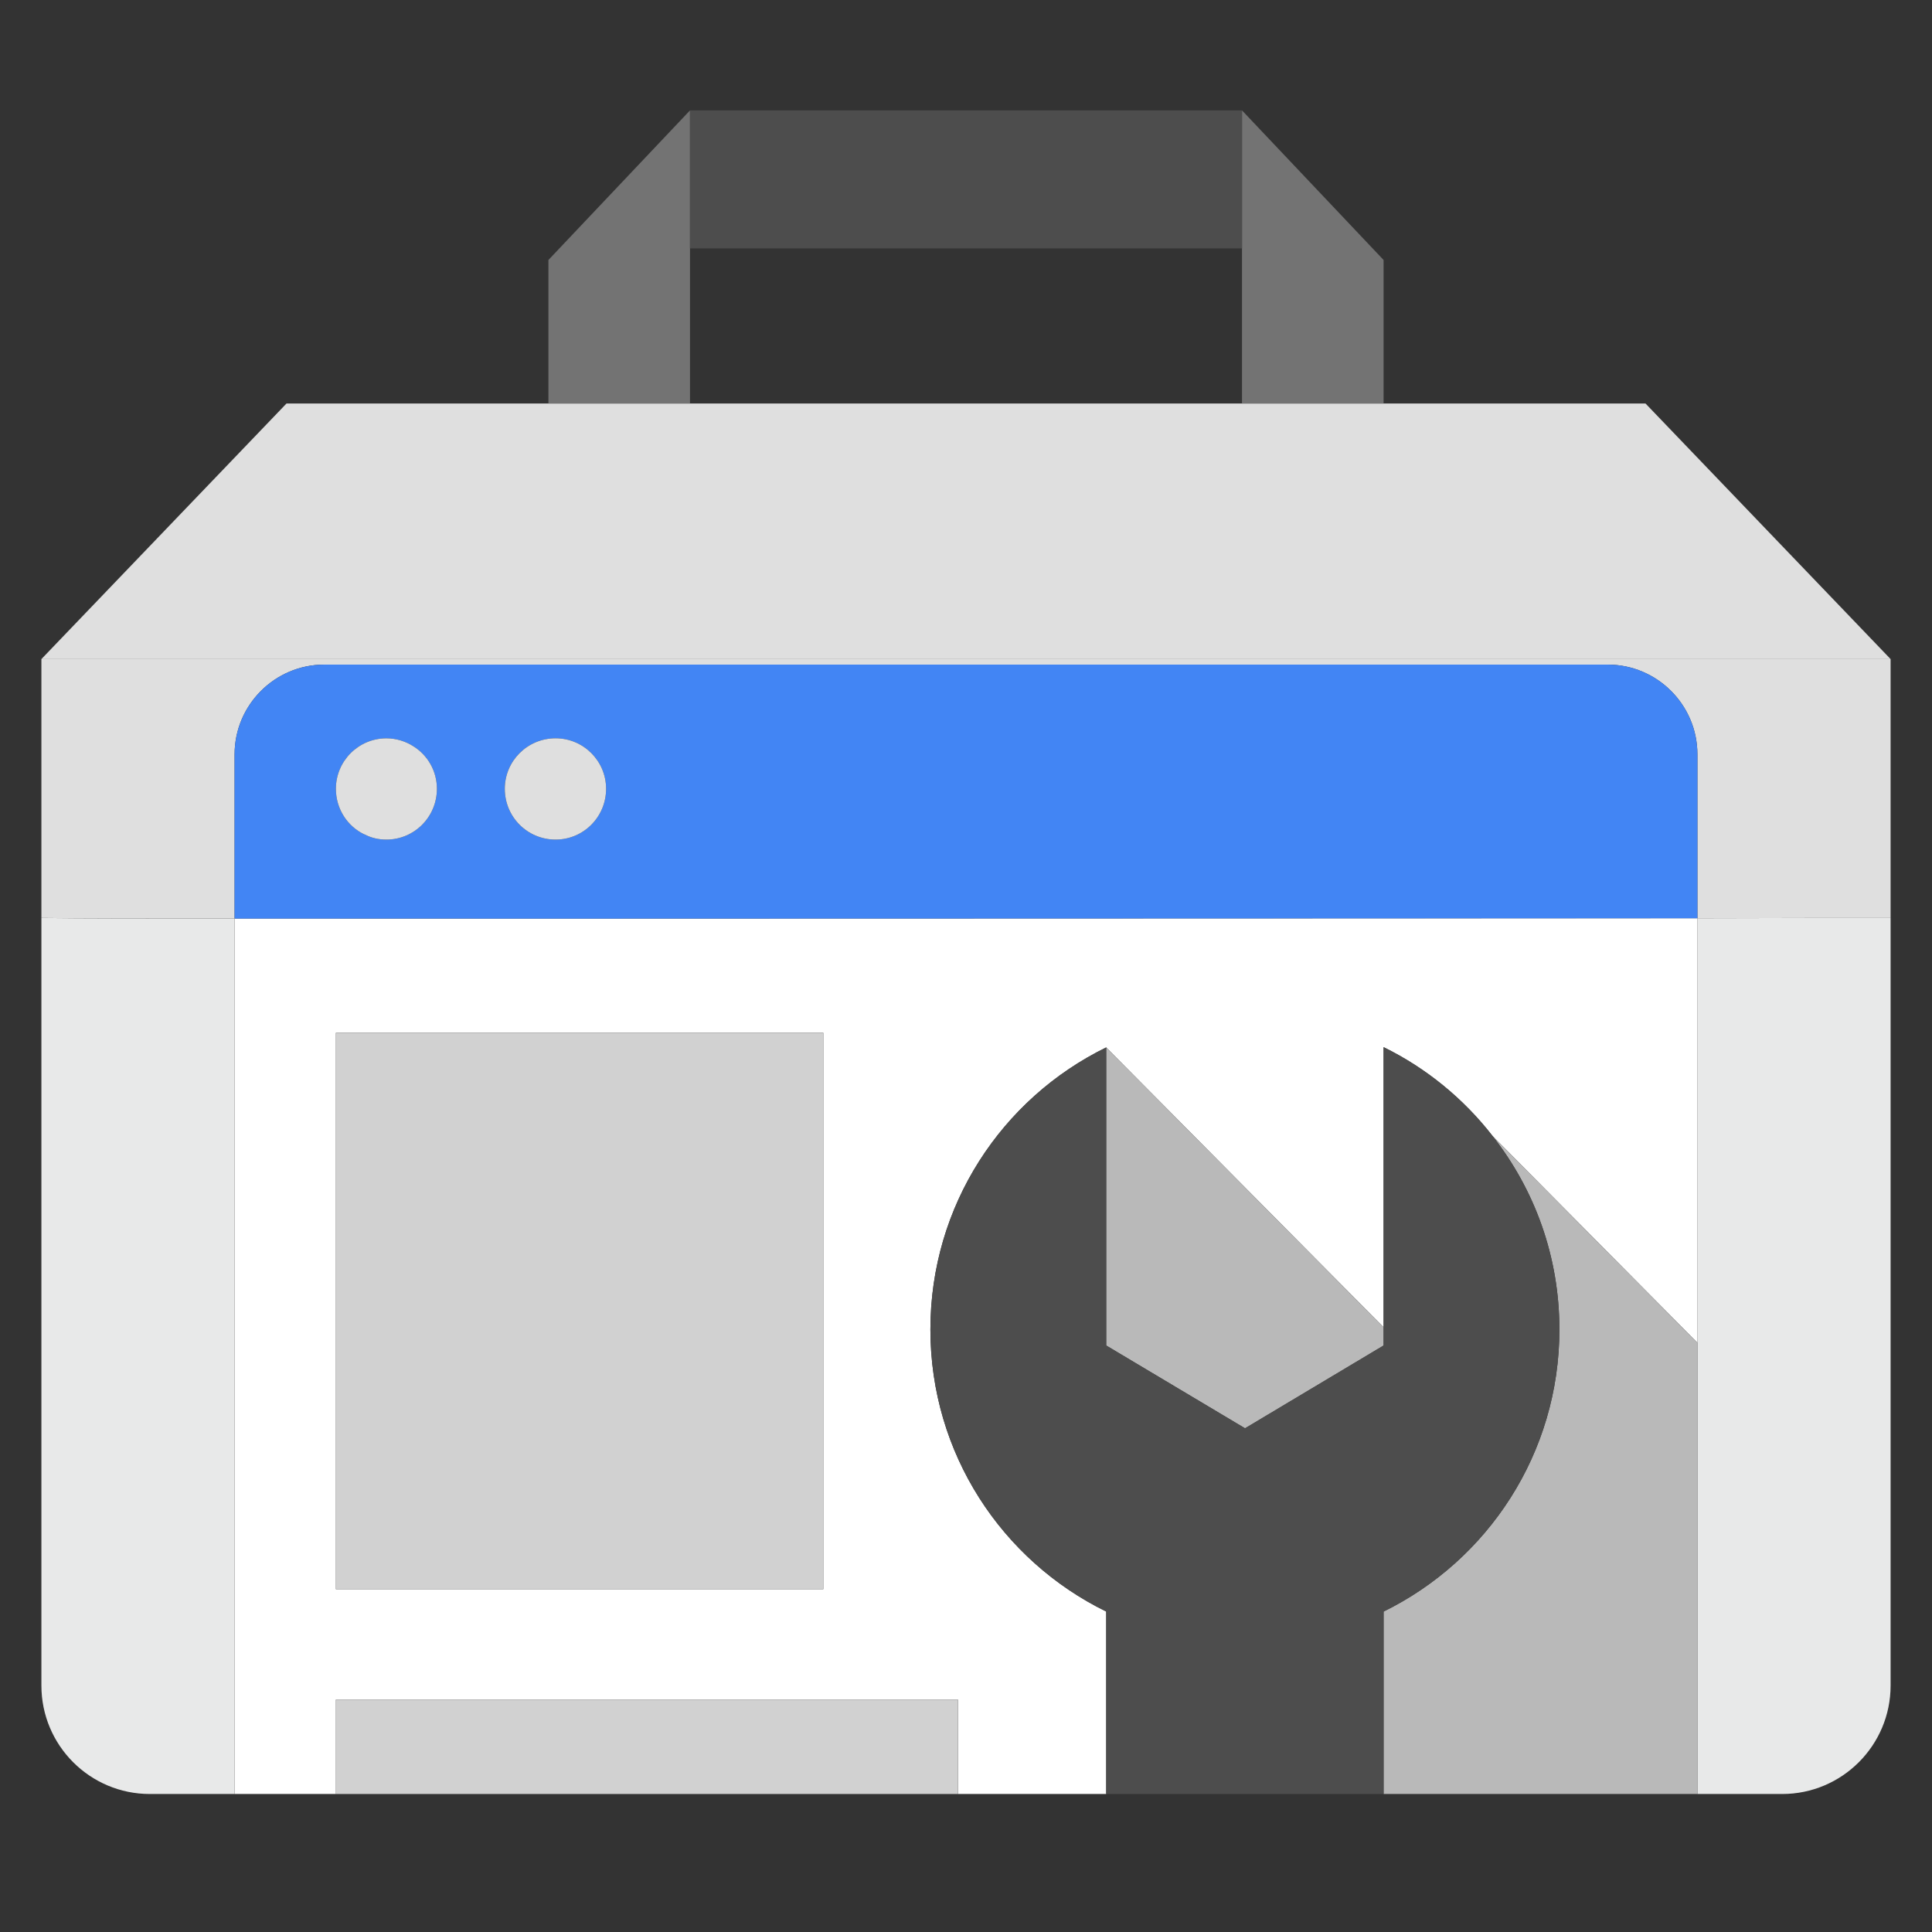
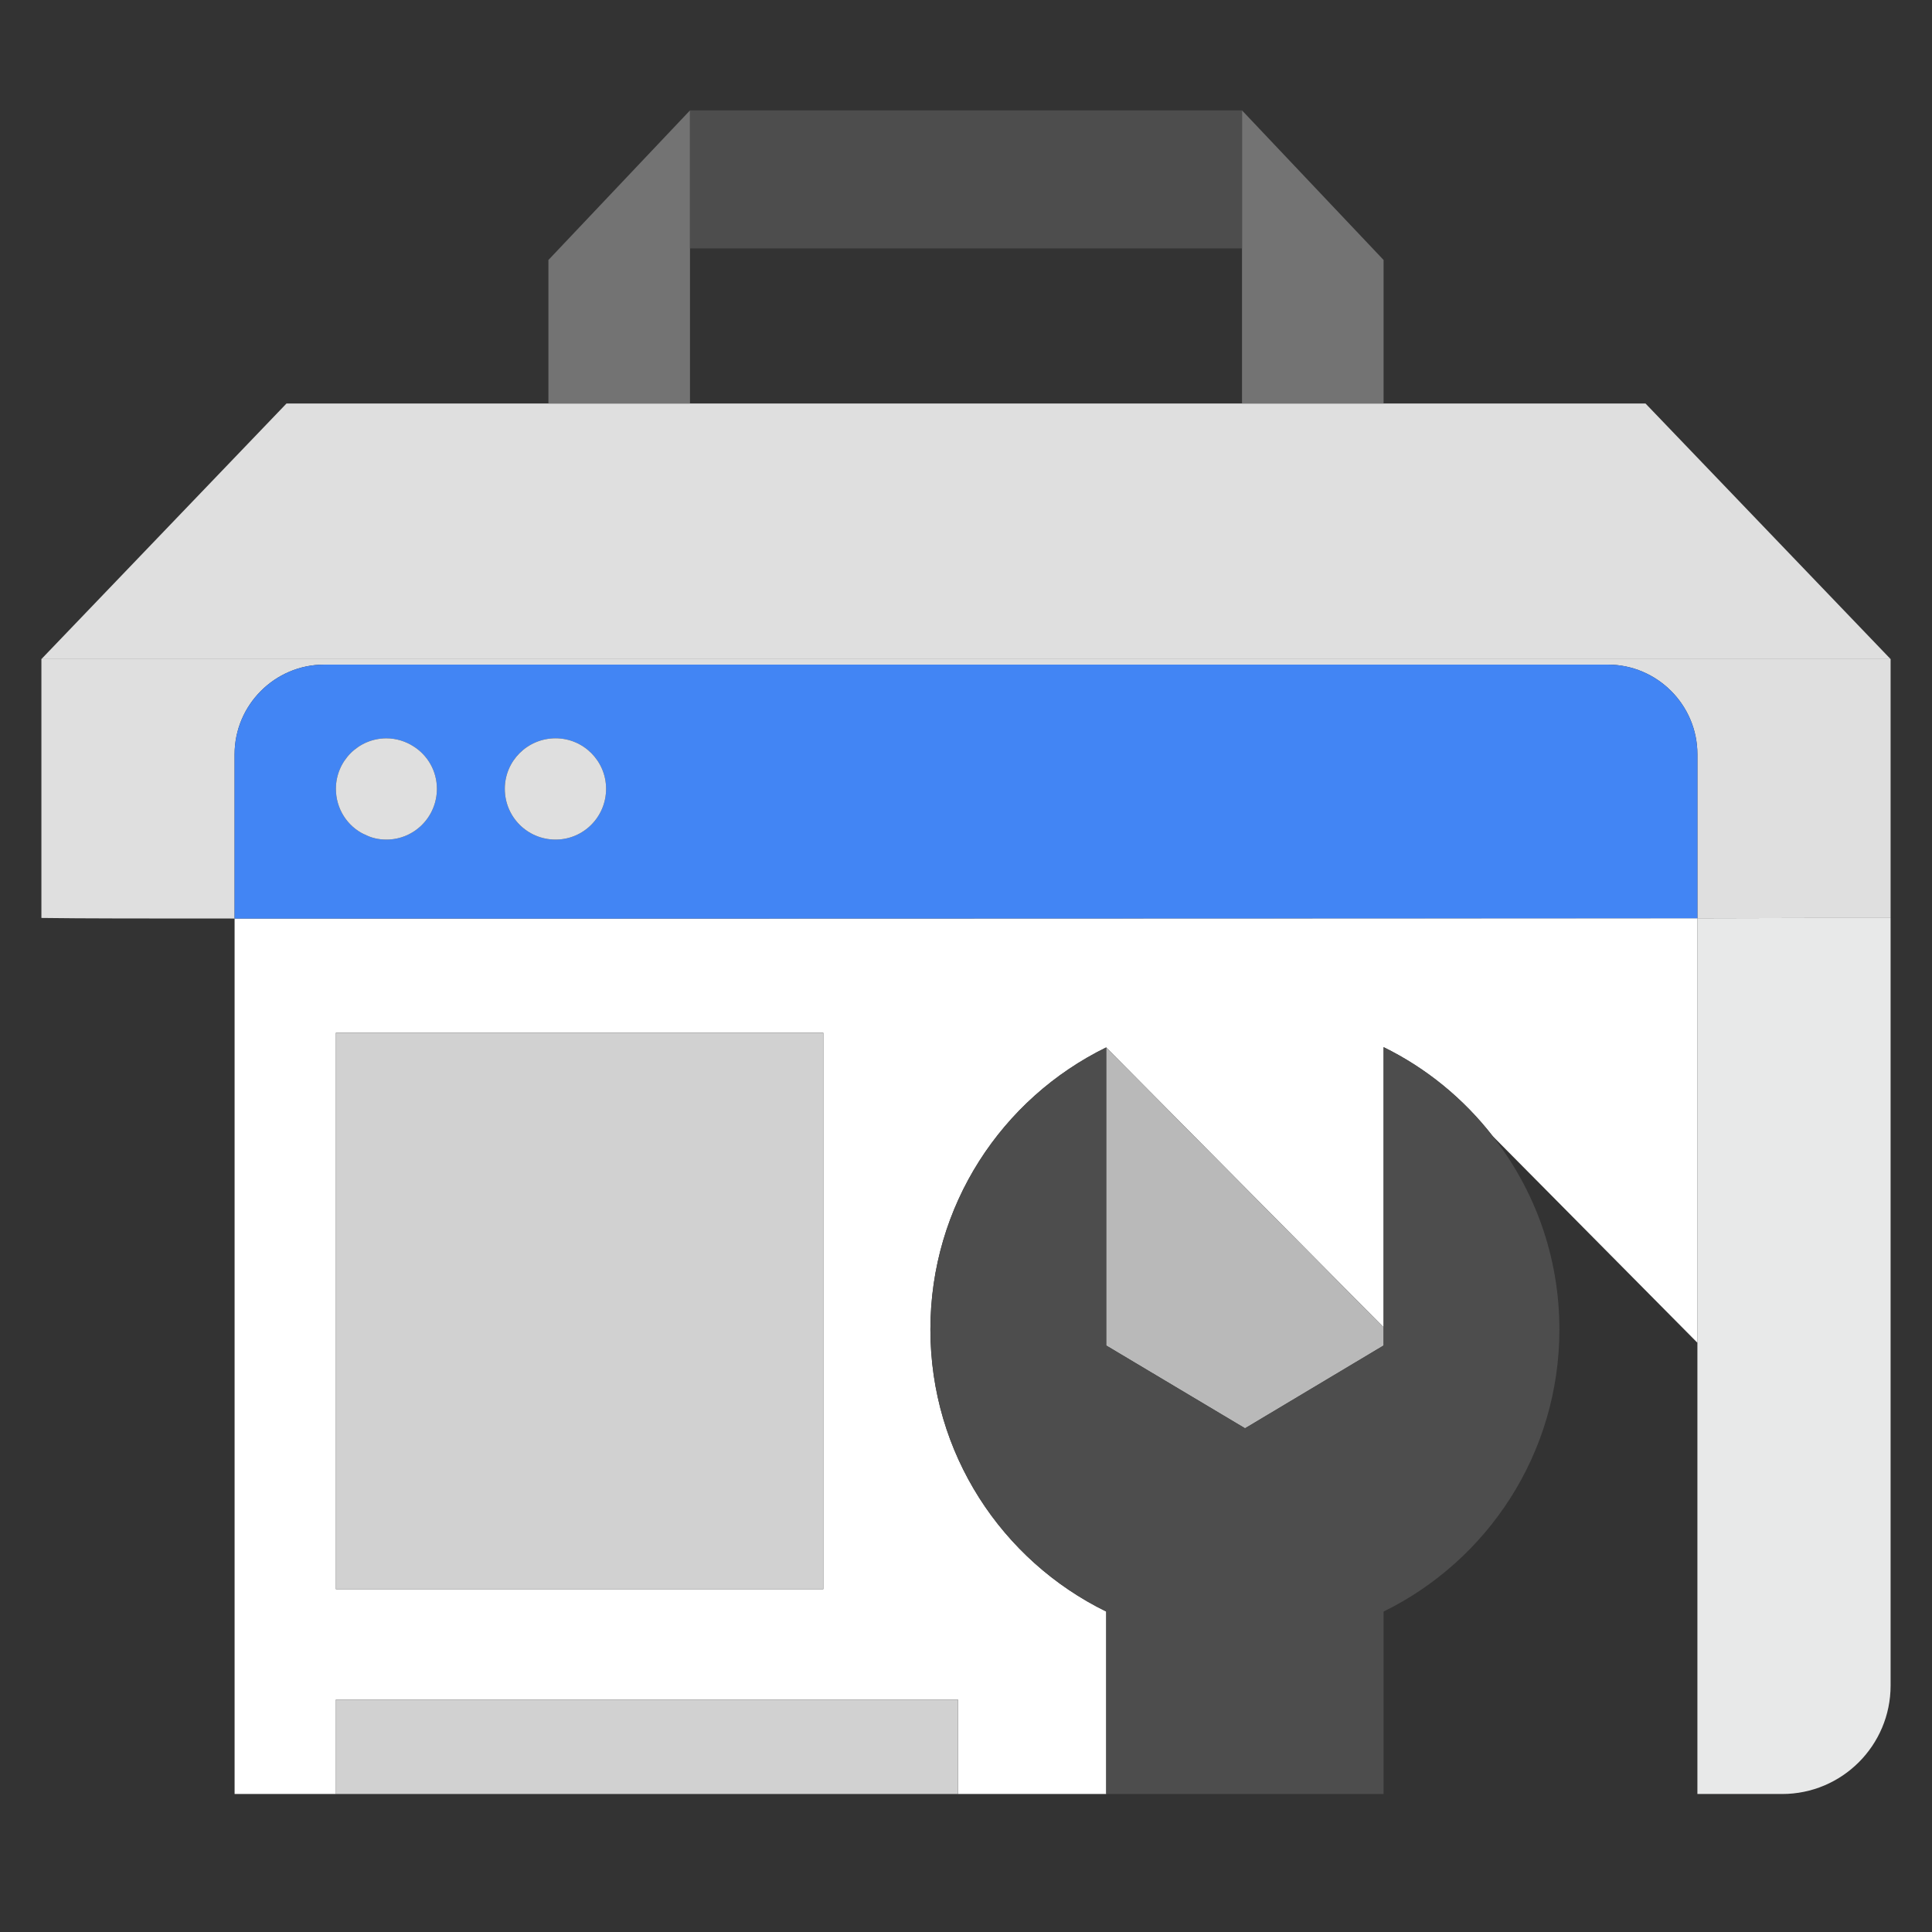
<svg xmlns="http://www.w3.org/2000/svg" width="70" height="70" viewBox="0 0 70 70" fill="none">
  <rect x="0" y="0" width="70" height="70" fill="#333333" stroke="none" />
  <path d="M68.5 33.26V61.07C68.5 63.24 66.74 65 64.57 65H61.5V33.27C64.33 33.26 66.72 33.26 68.5 33.26Z" fill="#E8E9E9" />
  <path d="M8.5 33.279V64.999H12.17V61.58H34.71V64.999H40.08V58.389C36.3 56.539 33.71 52.66 33.71 48.169C33.71 43.678 36.3 39.8 40.08 37.95L50.13 48.09V37.94C51.68 38.7 53.03 39.809 54.08 41.16L61.5 48.65V33.27C47.18 33.27 21.72 33.289 8.5 33.279ZM29.83 57.58H12.17V37.419H29.83V57.58Z" fill="white" />
-   <path d="M8.5 33.28V65H5.43C3.26 65 1.5 63.24 1.5 61.07V33.26C2.95 33.28 5.39 33.28 8.5 33.28Z" fill="#E8E9E9" />
  <path d="M68.5 23.88H1.5L10.38 14.62H59.62L68.5 23.88Z" fill="#DFDFDF" />
  <path d="M50.13 9.42V14.62H45V4L50.13 9.42Z" fill="#737373" />
  <path d="M25 4V14.62H19.87V9.42L25 4Z" fill="#737373" />
  <path d="M68.5 23.88V33.26C66.72 33.26 64.33 33.26 61.5 33.27V27.33C61.5 25.54 60.04 24.08 58.25 24.08H11.75C9.96 24.08 8.5 25.54 8.5 27.33V33.28C5.39 33.28 2.95 33.28 1.5 33.259V23.879H68.5V23.88Z" fill="#DFDFDF" />
  <path d="M58.25 24.08H11.75C9.96 24.08 8.5 25.54 8.5 27.33V33.28C21.72 33.29 47.18 33.269 61.5 33.269V27.33C61.5 25.54 60.04 24.08 58.25 24.08ZM14 30.42C13.72 30.42 13.45 30.36 13.21 30.231H13.2C12.59 29.941 12.17 29.31 12.17 28.581C12.17 27.571 12.99 26.751 14 26.751C14.36 26.751 14.7 26.861 14.98 27.041C15.49 27.361 15.83 27.931 15.83 28.581C15.83 29.6 15.01 30.42 14 30.42ZM20.13 30.42C19.11 30.42 18.29 29.6 18.29 28.58C18.29 27.57 19.11 26.75 20.13 26.75C21.14 26.75 21.96 27.57 21.96 28.58C21.96 29.6 21.14 30.42 20.13 30.42Z" fill="#4285F4" />
-   <path d="M61.5 48.65V65H50.13V58.39C53.901 56.54 56.5 52.661 56.5 48.17C56.5 45.52 55.6 43.1 54.08 41.16L61.5 48.65Z" fill="#B9B9B9" />
  <path d="M21.96 28.58C21.96 29.6 21.14 30.42 20.13 30.42C19.11 30.42 18.29 29.6 18.29 28.58C18.29 27.57 19.11 26.75 20.13 26.75C21.14 26.75 21.96 27.57 21.96 28.58Z" fill="#DFDFDF" />
  <path d="M15.83 28.58C15.83 29.6 15.01 30.42 14 30.42C13.72 30.42 13.45 30.36 13.21 30.231H13.2C12.59 29.941 12.17 29.31 12.17 28.581C12.17 27.571 12.99 26.751 14 26.751C14.36 26.751 14.7 26.861 14.98 27.041C15.49 27.36 15.83 27.93 15.83 28.58Z" fill="#DFDFDF" />
  <path d="M29.83 37.42H12.17V57.58H29.83V37.42Z" fill="#D1D1D1" />
  <path d="M34.71 61.58H12.17V65H34.71V61.58Z" fill="#D1D1D1" />
  <path d="M45 4H25V9H45V4Z" fill="#4D4D4D" />
  <path d="M50.13 48.09V48.75L45.11 51.75L40.08 48.75V37.95L50.13 48.09Z" fill="#B9B9B9" />
  <path d="M56.5 48.17C56.5 52.66 53.9 56.54 50.13 58.39V65H40.08V58.39C36.3 56.54 33.71 52.661 33.71 48.17C33.71 43.679 36.3 39.8 40.08 37.95V48.75L45.11 51.75L50.13 48.75V37.94C51.68 38.7 53.03 39.809 54.08 41.16C55.6 43.1 56.5 45.52 56.5 48.17Z" fill="#4D4D4D" />
</svg>